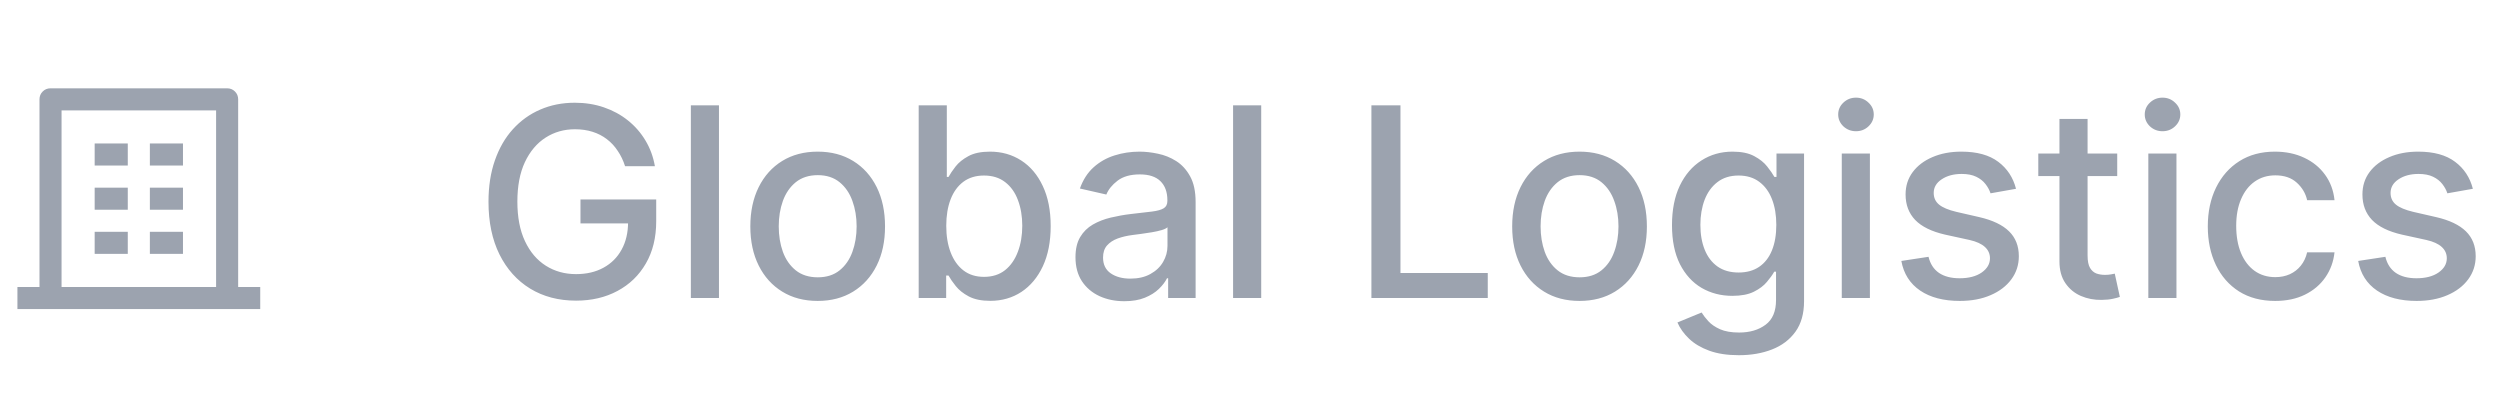
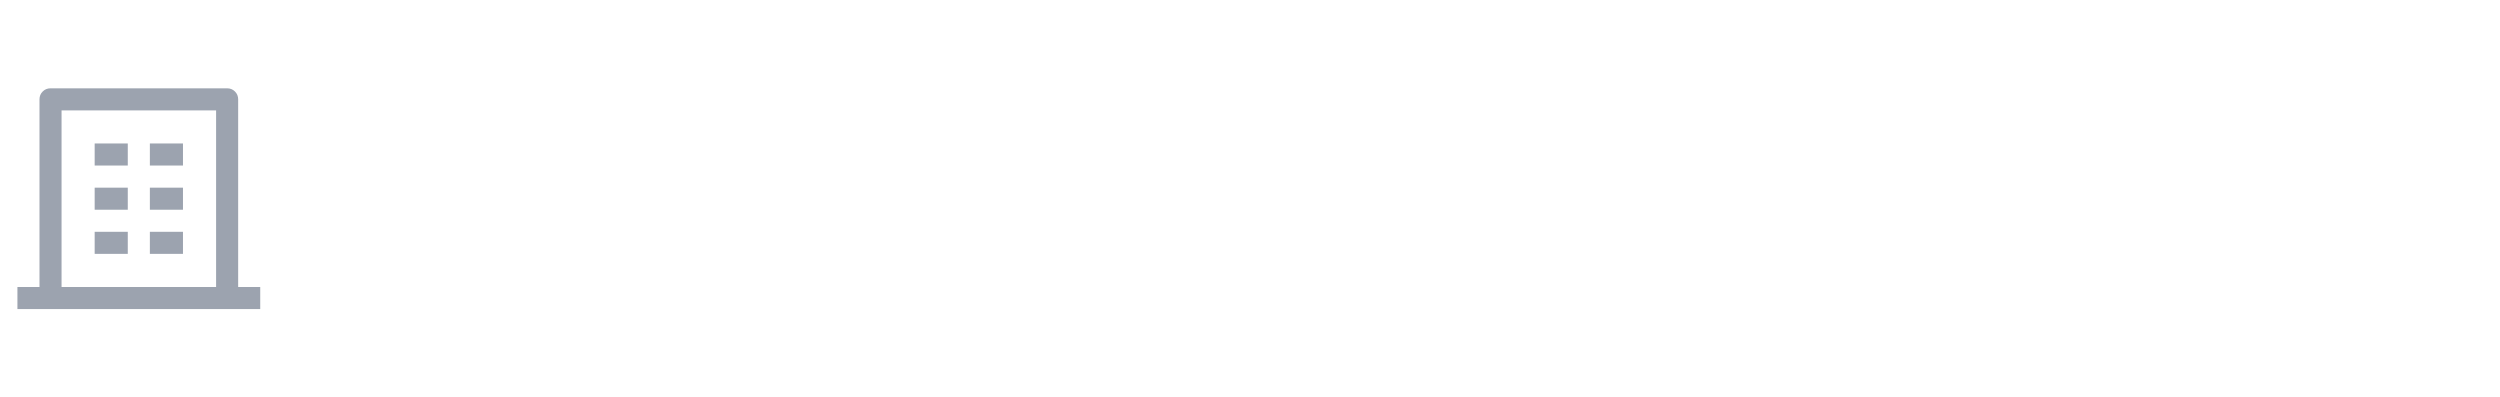
<svg xmlns="http://www.w3.org/2000/svg" width="151" height="24" viewBox="0 0 151 24" fill="none">
  <path d="M14.385 17.334H15.718V18.667H1.052V17.334H2.385V6C2.385 5.814 2.449 5.656 2.578 5.527C2.707 5.398 2.865 5.334 3.052 5.334H13.718C13.905 5.334 14.063 5.398 14.192 5.527C14.32 5.656 14.385 5.814 14.385 6V17.334ZM13.052 17.334V6.667H3.718V17.334H13.052ZM5.718 11.334H7.718V12.667H5.718V11.334ZM5.718 8.667H7.718V10H5.718V8.667ZM5.718 14H7.718V15.334H5.718V14ZM9.052 14H11.052V15.334H9.052V14ZM9.052 11.334H11.052V12.667H9.052V11.334ZM9.052 8.667H11.052V10H9.052V8.667Z" fill="#9CA3AF" />
-   <path d="M37.755 10.04C37.645 9.695 37.497 9.386 37.311 9.114C37.13 8.837 36.912 8.602 36.658 8.409C36.404 8.212 36.114 8.062 35.789 7.96C35.467 7.858 35.112 7.807 34.726 7.807C34.071 7.807 33.48 7.975 32.953 8.312C32.427 8.65 32.01 9.144 31.703 9.795C31.4 10.443 31.249 11.237 31.249 12.176C31.249 13.119 31.402 13.917 31.709 14.568C32.016 15.22 32.436 15.714 32.971 16.051C33.505 16.388 34.112 16.557 34.794 16.557C35.427 16.557 35.978 16.428 36.448 16.171C36.921 15.913 37.287 15.549 37.544 15.079C37.806 14.606 37.936 14.049 37.936 13.409L38.391 13.494H35.061V12.046H39.635V13.369C39.635 14.347 39.427 15.195 39.01 15.915C38.597 16.631 38.025 17.184 37.294 17.574C36.567 17.964 35.734 18.159 34.794 18.159C33.741 18.159 32.817 17.917 32.022 17.432C31.23 16.947 30.613 16.259 30.169 15.369C29.726 14.475 29.505 13.415 29.505 12.188C29.505 11.259 29.633 10.426 29.891 9.688C30.148 8.949 30.51 8.322 30.976 7.807C31.446 7.288 31.997 6.892 32.63 6.619C33.266 6.343 33.961 6.205 34.715 6.205C35.344 6.205 35.929 6.297 36.471 6.483C37.016 6.669 37.501 6.932 37.925 7.273C38.353 7.614 38.707 8.019 38.987 8.489C39.268 8.955 39.457 9.472 39.556 10.04H37.755ZM43.426 6.364V18H41.728V6.364H43.426ZM49.388 18.176C48.57 18.176 47.856 17.989 47.246 17.614C46.636 17.239 46.163 16.714 45.826 16.04C45.489 15.366 45.32 14.578 45.32 13.676C45.32 12.771 45.489 11.979 45.826 11.301C46.163 10.623 46.636 10.097 47.246 9.722C47.856 9.347 48.57 9.159 49.388 9.159C50.206 9.159 50.92 9.347 51.53 9.722C52.14 10.097 52.614 10.623 52.951 11.301C53.288 11.979 53.456 12.771 53.456 13.676C53.456 14.578 53.288 15.366 52.951 16.04C52.614 16.714 52.14 17.239 51.53 17.614C50.92 17.989 50.206 18.176 49.388 18.176ZM49.394 16.75C49.924 16.75 50.364 16.61 50.712 16.329C51.06 16.049 51.318 15.676 51.485 15.21C51.655 14.744 51.74 14.231 51.74 13.671C51.74 13.114 51.655 12.602 51.485 12.136C51.318 11.667 51.06 11.29 50.712 11.006C50.364 10.722 49.924 10.579 49.394 10.579C48.86 10.579 48.416 10.722 48.064 11.006C47.716 11.29 47.456 11.667 47.286 12.136C47.119 12.602 47.036 13.114 47.036 13.671C47.036 14.231 47.119 14.744 47.286 15.21C47.456 15.676 47.716 16.049 48.064 16.329C48.416 16.61 48.86 16.75 49.394 16.75ZM55.489 18V6.364H57.188V10.688H57.29C57.389 10.506 57.531 10.296 57.716 10.057C57.902 9.818 58.159 9.61 58.489 9.432C58.819 9.25 59.254 9.159 59.796 9.159C60.5 9.159 61.129 9.337 61.682 9.693C62.235 10.049 62.669 10.562 62.983 11.233C63.301 11.903 63.461 12.71 63.461 13.653C63.461 14.597 63.303 15.405 62.989 16.079C62.675 16.75 62.243 17.267 61.694 17.631C61.144 17.991 60.517 18.171 59.813 18.171C59.282 18.171 58.849 18.081 58.512 17.903C58.178 17.725 57.917 17.517 57.728 17.278C57.538 17.04 57.392 16.828 57.29 16.642H57.148V18H55.489ZM57.154 13.636C57.154 14.25 57.243 14.788 57.421 15.25C57.599 15.712 57.856 16.074 58.194 16.335C58.531 16.593 58.944 16.722 59.432 16.722C59.94 16.722 60.364 16.587 60.705 16.318C61.046 16.046 61.303 15.676 61.478 15.21C61.656 14.744 61.745 14.22 61.745 13.636C61.745 13.061 61.657 12.544 61.483 12.085C61.313 11.627 61.055 11.265 60.711 11C60.37 10.735 59.944 10.602 59.432 10.602C58.94 10.602 58.523 10.729 58.182 10.983C57.845 11.237 57.589 11.591 57.415 12.046C57.241 12.5 57.154 13.03 57.154 13.636ZM67.908 18.193C67.355 18.193 66.855 18.091 66.408 17.886C65.961 17.678 65.607 17.377 65.346 16.983C65.088 16.589 64.959 16.106 64.959 15.534C64.959 15.042 65.054 14.636 65.243 14.318C65.433 14 65.688 13.748 66.01 13.562C66.332 13.377 66.692 13.237 67.09 13.142C67.487 13.047 67.893 12.975 68.306 12.926C68.829 12.866 69.253 12.816 69.579 12.778C69.904 12.737 70.141 12.671 70.289 12.579C70.436 12.489 70.51 12.341 70.51 12.136V12.097C70.51 11.6 70.37 11.216 70.09 10.943C69.813 10.671 69.4 10.534 68.851 10.534C68.279 10.534 67.829 10.661 67.499 10.915C67.173 11.165 66.948 11.443 66.823 11.75L65.226 11.386C65.416 10.856 65.692 10.428 66.056 10.102C66.423 9.773 66.846 9.534 67.323 9.386C67.8 9.235 68.302 9.159 68.829 9.159C69.177 9.159 69.546 9.201 69.936 9.284C70.33 9.364 70.698 9.511 71.039 9.727C71.383 9.943 71.666 10.252 71.885 10.653C72.105 11.051 72.215 11.568 72.215 12.204V18H70.556V16.807H70.487C70.378 17.026 70.213 17.242 69.993 17.454C69.773 17.667 69.491 17.843 69.147 17.983C68.802 18.123 68.389 18.193 67.908 18.193ZM68.277 16.829C68.747 16.829 69.148 16.737 69.482 16.551C69.819 16.366 70.075 16.123 70.249 15.824C70.427 15.521 70.516 15.197 70.516 14.852V13.727C70.455 13.788 70.338 13.845 70.164 13.898C69.993 13.947 69.798 13.991 69.579 14.028C69.359 14.062 69.145 14.095 68.936 14.125C68.728 14.152 68.554 14.174 68.414 14.193C68.084 14.235 67.783 14.305 67.51 14.403C67.241 14.502 67.025 14.644 66.862 14.829C66.703 15.011 66.624 15.254 66.624 15.557C66.624 15.977 66.779 16.296 67.09 16.511C67.4 16.724 67.796 16.829 68.277 16.829ZM76.177 6.364V18H74.478V6.364H76.177ZM82.833 18V6.364H84.588V16.489H89.861V18H82.833ZM95.404 18.176C94.586 18.176 93.871 17.989 93.262 17.614C92.652 17.239 92.178 16.714 91.841 16.04C91.504 15.366 91.336 14.578 91.336 13.676C91.336 12.771 91.504 11.979 91.841 11.301C92.178 10.623 92.652 10.097 93.262 9.722C93.871 9.347 94.586 9.159 95.404 9.159C96.222 9.159 96.936 9.347 97.546 9.722C98.156 10.097 98.629 10.623 98.966 11.301C99.303 11.979 99.472 12.771 99.472 13.676C99.472 14.578 99.303 15.366 98.966 16.04C98.629 16.714 98.156 17.239 97.546 17.614C96.936 17.989 96.222 18.176 95.404 18.176ZM95.409 16.75C95.94 16.75 96.379 16.61 96.728 16.329C97.076 16.049 97.334 15.676 97.5 15.21C97.671 14.744 97.756 14.231 97.756 13.671C97.756 13.114 97.671 12.602 97.5 12.136C97.334 11.667 97.076 11.29 96.728 11.006C96.379 10.722 95.94 10.579 95.409 10.579C94.875 10.579 94.432 10.722 94.08 11.006C93.731 11.29 93.472 11.667 93.302 12.136C93.135 12.602 93.052 13.114 93.052 13.671C93.052 14.231 93.135 14.744 93.302 15.21C93.472 15.676 93.731 16.049 94.08 16.329C94.432 16.61 94.875 16.75 95.409 16.75ZM105.027 21.454C104.334 21.454 103.738 21.364 103.238 21.182C102.741 21 102.336 20.759 102.022 20.46C101.707 20.161 101.472 19.833 101.317 19.477L102.777 18.875C102.88 19.042 103.016 19.218 103.186 19.403C103.361 19.593 103.595 19.754 103.891 19.886C104.19 20.019 104.575 20.085 105.044 20.085C105.688 20.085 106.22 19.928 106.641 19.614C107.061 19.303 107.272 18.807 107.272 18.125V16.409H107.164C107.061 16.595 106.914 16.801 106.72 17.028C106.531 17.256 106.27 17.453 105.936 17.619C105.603 17.786 105.169 17.869 104.635 17.869C103.946 17.869 103.325 17.708 102.772 17.386C102.222 17.061 101.787 16.581 101.465 15.949C101.147 15.312 100.988 14.53 100.988 13.602C100.988 12.674 101.145 11.879 101.459 11.216C101.777 10.553 102.213 10.046 102.766 9.693C103.319 9.337 103.946 9.159 104.647 9.159C105.188 9.159 105.626 9.25 105.959 9.432C106.292 9.61 106.552 9.818 106.738 10.057C106.927 10.296 107.073 10.506 107.175 10.688H107.3V9.273H108.965V18.193C108.965 18.943 108.791 19.559 108.442 20.04C108.094 20.521 107.622 20.877 107.027 21.108C106.436 21.339 105.77 21.454 105.027 21.454ZM105.01 16.46C105.499 16.46 105.912 16.347 106.249 16.119C106.59 15.888 106.847 15.559 107.022 15.131C107.2 14.699 107.289 14.182 107.289 13.579C107.289 12.992 107.202 12.475 107.027 12.028C106.853 11.581 106.597 11.233 106.26 10.983C105.923 10.729 105.506 10.602 105.01 10.602C104.499 10.602 104.073 10.735 103.732 11C103.391 11.261 103.133 11.617 102.959 12.068C102.789 12.519 102.703 13.023 102.703 13.579C102.703 14.152 102.791 14.653 102.965 15.085C103.139 15.517 103.397 15.854 103.738 16.097C104.082 16.339 104.506 16.46 105.01 16.46ZM111.243 18V9.273H112.942V18H111.243ZM112.101 7.926C111.806 7.926 111.552 7.828 111.34 7.631C111.131 7.43 111.027 7.191 111.027 6.915C111.027 6.634 111.131 6.396 111.34 6.199C111.552 5.998 111.806 5.898 112.101 5.898C112.397 5.898 112.649 5.998 112.857 6.199C113.069 6.396 113.175 6.634 113.175 6.915C113.175 7.191 113.069 7.43 112.857 7.631C112.649 7.828 112.397 7.926 112.101 7.926ZM121.767 11.403L120.228 11.676C120.163 11.479 120.061 11.292 119.921 11.114C119.784 10.936 119.599 10.79 119.364 10.676C119.129 10.562 118.836 10.506 118.483 10.506C118.002 10.506 117.601 10.614 117.279 10.829C116.957 11.042 116.796 11.316 116.796 11.653C116.796 11.945 116.904 12.18 117.12 12.358C117.336 12.536 117.684 12.682 118.165 12.796L119.551 13.114C120.354 13.299 120.953 13.585 121.347 13.972C121.741 14.358 121.938 14.86 121.938 15.477C121.938 16 121.786 16.466 121.483 16.875C121.184 17.28 120.765 17.599 120.228 17.829C119.694 18.061 119.074 18.176 118.37 18.176C117.392 18.176 116.595 17.968 115.978 17.551C115.36 17.131 114.981 16.534 114.841 15.761L116.483 15.511C116.586 15.939 116.796 16.263 117.114 16.483C117.432 16.699 117.847 16.807 118.358 16.807C118.915 16.807 119.36 16.691 119.694 16.46C120.027 16.225 120.194 15.939 120.194 15.602C120.194 15.329 120.091 15.1 119.887 14.915C119.686 14.729 119.377 14.589 118.961 14.494L117.483 14.171C116.669 13.985 116.067 13.689 115.676 13.284C115.29 12.879 115.097 12.366 115.097 11.744C115.097 11.229 115.241 10.778 115.529 10.392C115.817 10.006 116.214 9.705 116.722 9.489C117.229 9.269 117.811 9.159 118.466 9.159C119.409 9.159 120.152 9.364 120.694 9.773C121.235 10.178 121.593 10.722 121.767 11.403ZM127.88 9.273V10.636H123.113V9.273H127.88ZM124.391 7.182H126.09V15.438C126.09 15.767 126.139 16.015 126.238 16.182C126.336 16.345 126.463 16.456 126.618 16.517C126.777 16.574 126.95 16.602 127.135 16.602C127.272 16.602 127.391 16.593 127.493 16.574C127.595 16.555 127.675 16.54 127.732 16.528L128.039 17.932C127.94 17.97 127.8 18.008 127.618 18.046C127.436 18.087 127.209 18.11 126.936 18.114C126.489 18.121 126.073 18.042 125.686 17.875C125.3 17.708 124.988 17.451 124.749 17.102C124.51 16.754 124.391 16.316 124.391 15.79V7.182ZM129.759 18V9.273H131.458V18H129.759ZM130.617 7.926C130.321 7.926 130.068 7.828 129.855 7.631C129.647 7.43 129.543 7.191 129.543 6.915C129.543 6.634 129.647 6.396 129.855 6.199C130.068 5.998 130.321 5.898 130.617 5.898C130.912 5.898 131.164 5.998 131.372 6.199C131.585 6.396 131.691 6.634 131.691 6.915C131.691 7.191 131.585 7.43 131.372 7.631C131.164 7.828 130.912 7.926 130.617 7.926ZM137.419 18.176C136.575 18.176 135.847 17.985 135.238 17.602C134.631 17.216 134.166 16.684 133.84 16.006C133.514 15.328 133.351 14.551 133.351 13.676C133.351 12.79 133.518 12.008 133.851 11.329C134.185 10.648 134.654 10.116 135.26 9.733C135.866 9.35 136.58 9.159 137.402 9.159C138.065 9.159 138.656 9.282 139.175 9.528C139.694 9.771 140.113 10.112 140.431 10.551C140.753 10.991 140.944 11.504 141.005 12.091H139.351C139.26 11.682 139.052 11.329 138.726 11.034C138.404 10.739 137.972 10.591 137.431 10.591C136.957 10.591 136.542 10.716 136.186 10.966C135.834 11.212 135.56 11.564 135.363 12.023C135.166 12.477 135.067 13.015 135.067 13.636C135.067 14.273 135.164 14.822 135.357 15.284C135.55 15.746 135.823 16.104 136.175 16.358C136.531 16.612 136.95 16.739 137.431 16.739C137.753 16.739 138.044 16.68 138.306 16.562C138.571 16.441 138.792 16.269 138.97 16.046C139.152 15.822 139.279 15.553 139.351 15.239H141.005C140.944 15.803 140.76 16.307 140.453 16.75C140.147 17.193 139.736 17.542 139.22 17.796C138.709 18.049 138.109 18.176 137.419 18.176ZM149.361 11.403L147.821 11.676C147.757 11.479 147.655 11.292 147.515 11.114C147.378 10.936 147.193 10.79 146.958 10.676C146.723 10.562 146.429 10.506 146.077 10.506C145.596 10.506 145.194 10.614 144.872 10.829C144.551 11.042 144.39 11.316 144.39 11.653C144.39 11.945 144.497 12.18 144.713 12.358C144.929 12.536 145.278 12.682 145.759 12.796L147.145 13.114C147.948 13.299 148.547 13.585 148.941 13.972C149.335 14.358 149.532 14.86 149.532 15.477C149.532 16 149.38 16.466 149.077 16.875C148.778 17.28 148.359 17.599 147.821 17.829C147.287 18.061 146.668 18.176 145.963 18.176C144.986 18.176 144.189 17.968 143.571 17.551C142.954 17.131 142.575 16.534 142.435 15.761L144.077 15.511C144.179 15.939 144.39 16.263 144.708 16.483C145.026 16.699 145.441 16.807 145.952 16.807C146.509 16.807 146.954 16.691 147.287 16.46C147.621 16.225 147.787 15.939 147.787 15.602C147.787 15.329 147.685 15.1 147.48 14.915C147.28 14.729 146.971 14.589 146.554 14.494L145.077 14.171C144.263 13.985 143.66 13.689 143.27 13.284C142.884 12.879 142.691 12.366 142.691 11.744C142.691 11.229 142.835 10.778 143.122 10.392C143.41 10.006 143.808 9.705 144.316 9.489C144.823 9.269 145.405 9.159 146.06 9.159C147.003 9.159 147.746 9.364 148.287 9.773C148.829 10.178 149.187 10.722 149.361 11.403Z" fill="#9CA3AF" />
</svg>